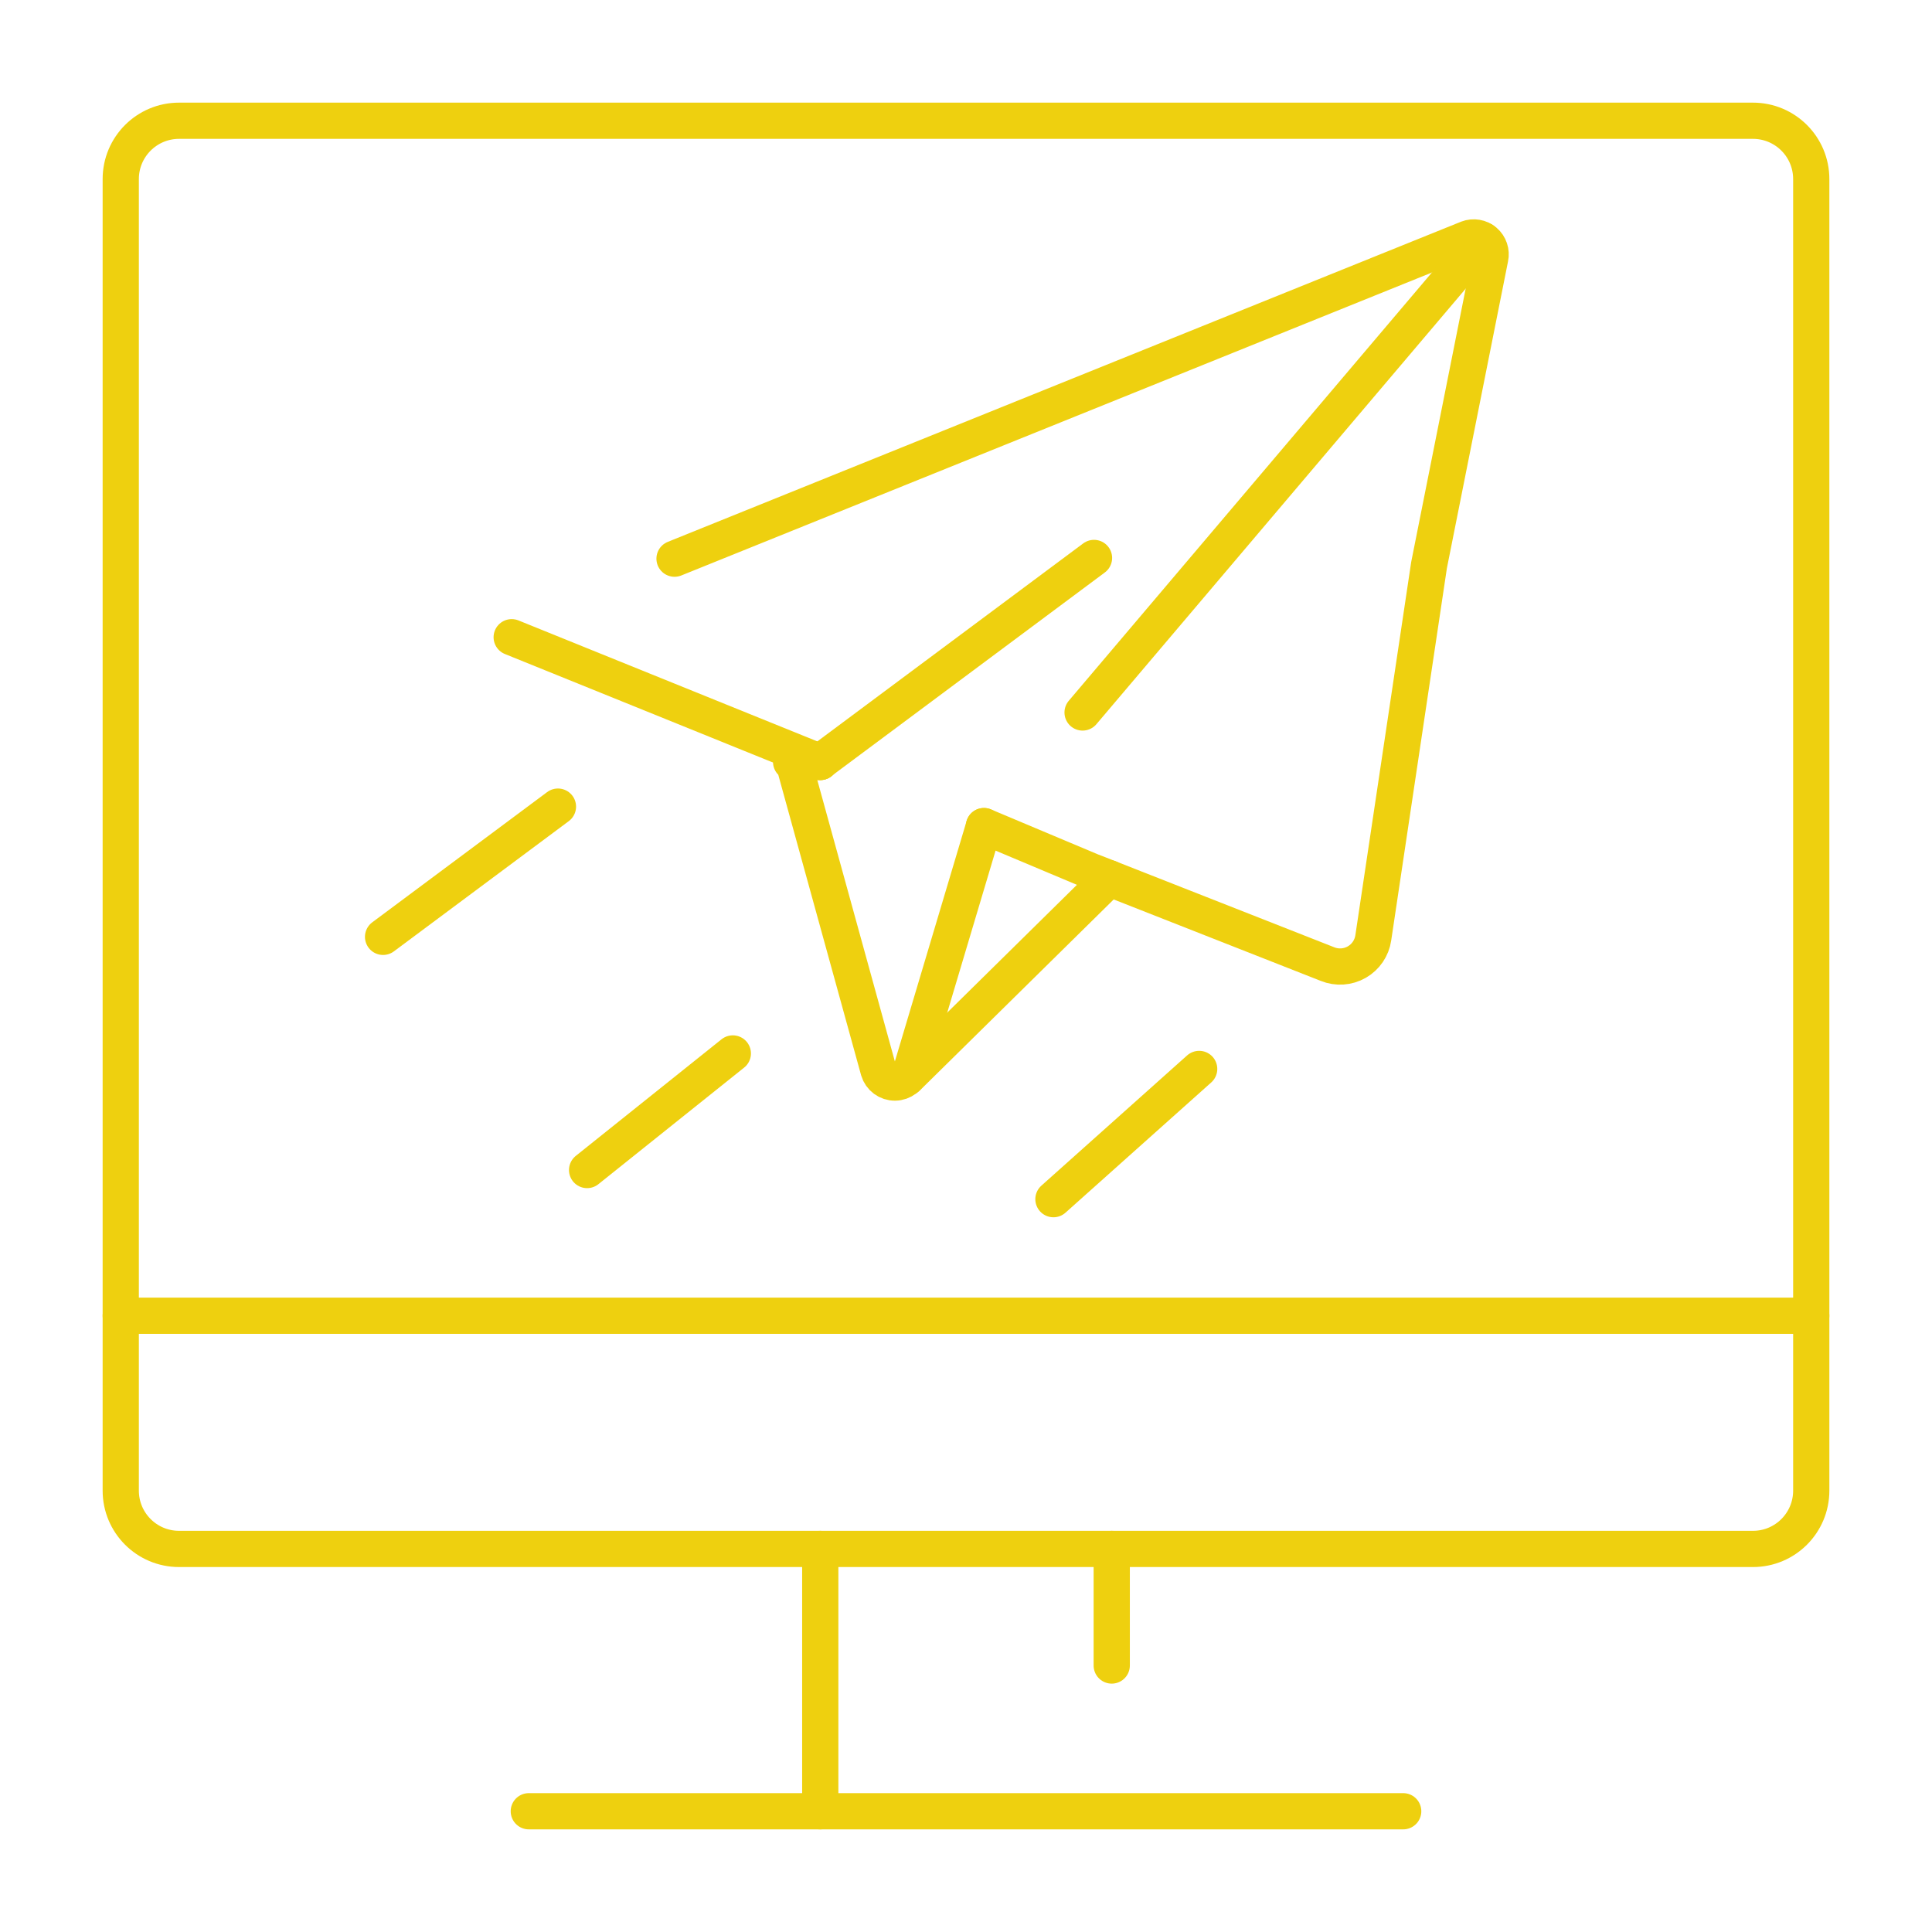
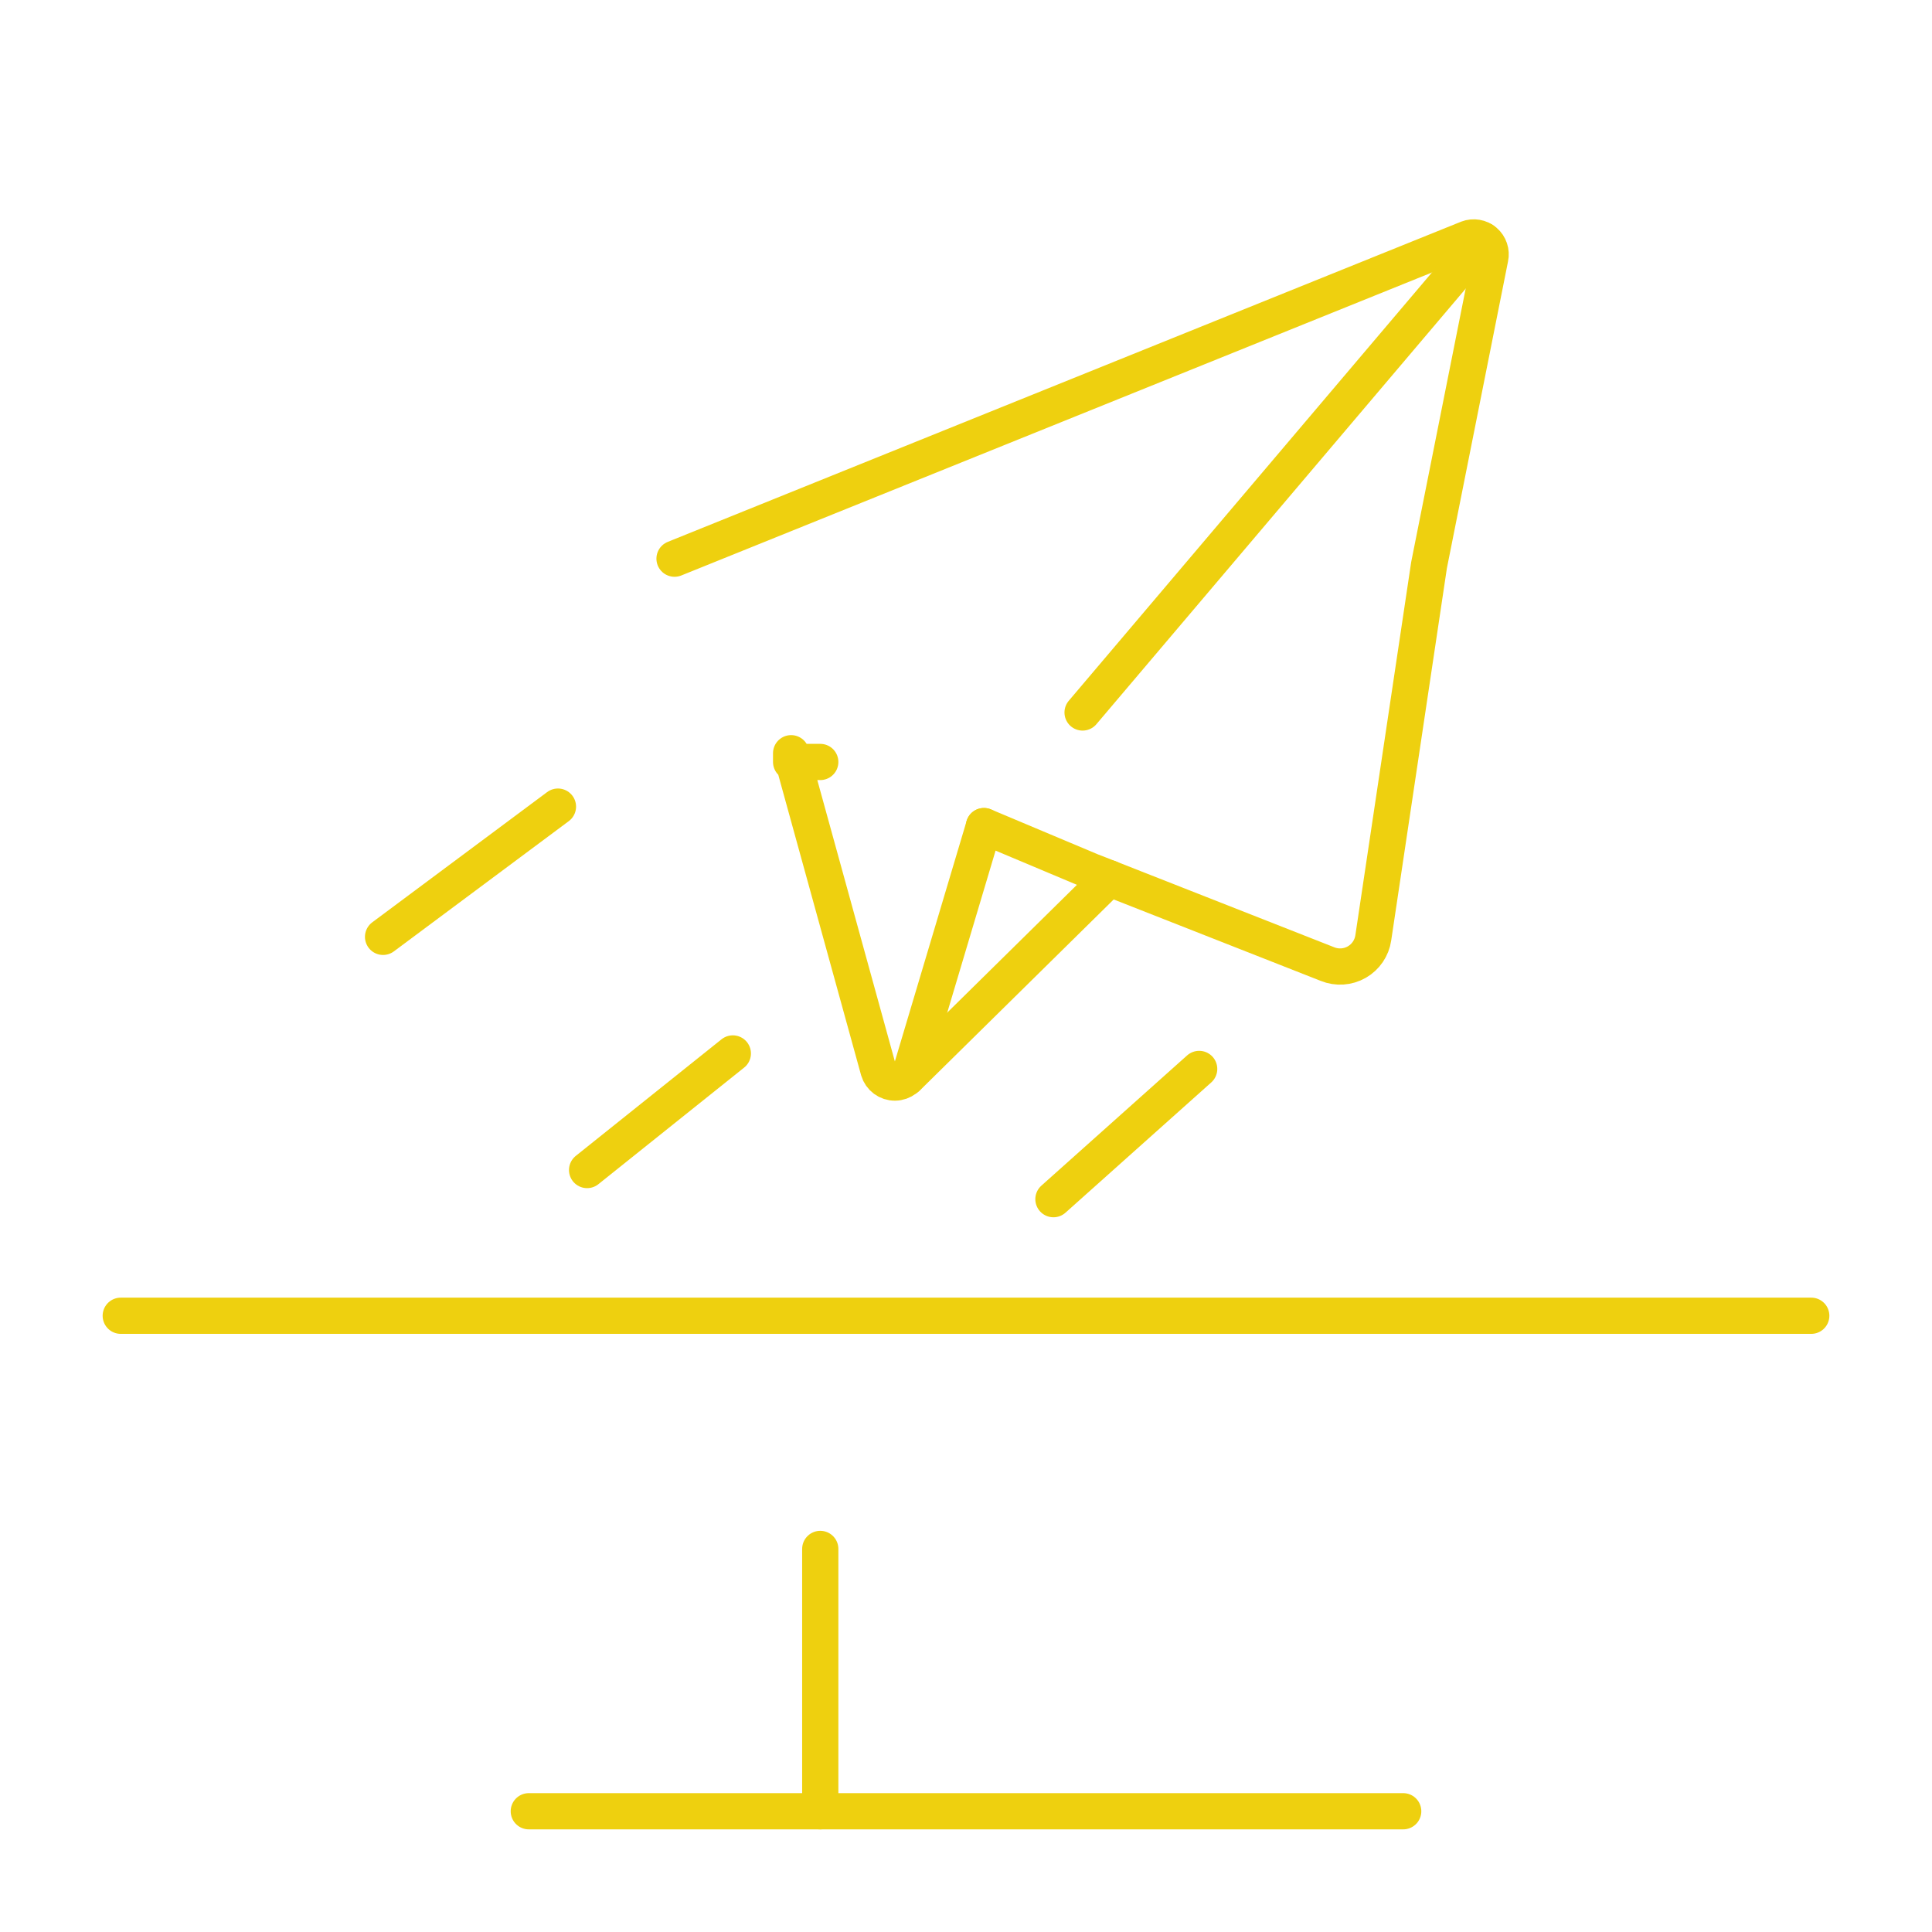
<svg xmlns="http://www.w3.org/2000/svg" width="160" height="160" viewBox="0 0 160 160" fill="none">
  <path d="M10 108.965H150" stroke="#EED00F" stroke-width="3" stroke-linecap="round" stroke-linejoin="round" />
  <path d="M67.931 128.276V150" stroke="#EED00F" stroke-width="3" stroke-linecap="round" stroke-linejoin="round" />
-   <path d="M92.069 128.276V137.931" stroke="#EED00F" stroke-width="3" stroke-linecap="round" stroke-linejoin="round" />
  <path d="M43.793 150H116.207" stroke="#EED00F" stroke-width="3" stroke-linecap="round" stroke-linejoin="round" />
-   <path fill-rule="evenodd" clip-rule="evenodd" d="M150 22.069V14.828C150 12.161 147.839 10 145.173 10H14.828C12.161 10 10 12.161 10 14.828V123.448C10 126.115 12.161 128.276 14.828 128.276H145.173C147.839 128.276 150 126.115 150 123.448V22.069Z" stroke="#EED00F" stroke-width="3" stroke-linecap="round" stroke-linejoin="round" />
  <path d="M55.862 46.267L121.546 19.756C122.026 19.57 122.57 19.663 122.961 19.998C123.352 20.333 123.527 20.856 123.417 21.359L118.348 46.796L113.73 77.666C113.608 78.512 113.102 79.255 112.359 79.679C111.617 80.103 110.72 80.162 109.929 79.838L90.739 72.29L90.372 72.15L87.64 71.001L81.487 68.414" stroke="#EED00F" stroke-width="3" stroke-linecap="round" stroke-linejoin="round" />
-   <path d="M67.931 63.103H67.917H67.902L42.376 52.772" stroke="#EED00F" stroke-width="3" stroke-linecap="round" stroke-linejoin="round" />
  <path d="M81.487 68.414L81.46 68.513L75.464 88.61C75.302 89.219 74.754 89.646 74.124 89.654C73.494 89.662 72.936 89.249 72.758 88.644L65.517 62.379V63.103H67.931" stroke="#EED00F" stroke-width="3" stroke-linecap="round" stroke-linejoin="round" />
  <path d="M91.876 72.734L75.117 89.245" stroke="#EED00F" stroke-width="3" stroke-linecap="round" stroke-linejoin="round" />
-   <path d="M90.601 46.207L67.931 63.089V63.103" stroke="#EED00F" stroke-width="3" stroke-linecap="round" stroke-linejoin="round" />
  <path d="M46.207 66.801L31.724 77.586" stroke="#EED00F" stroke-width="3" stroke-linecap="round" stroke-linejoin="round" />
  <path d="M60.69 87.242L48.621 96.897" stroke="#EED00F" stroke-width="3" stroke-linecap="round" stroke-linejoin="round" />
  <path d="M99.31 88.525L87.241 99.31" stroke="#EED00F" stroke-width="3" stroke-linecap="round" stroke-linejoin="round" />
  <path d="M122.813 19.899L89.655 59.005" stroke="#EED00F" stroke-width="3" stroke-linecap="round" stroke-linejoin="round" />
</svg>